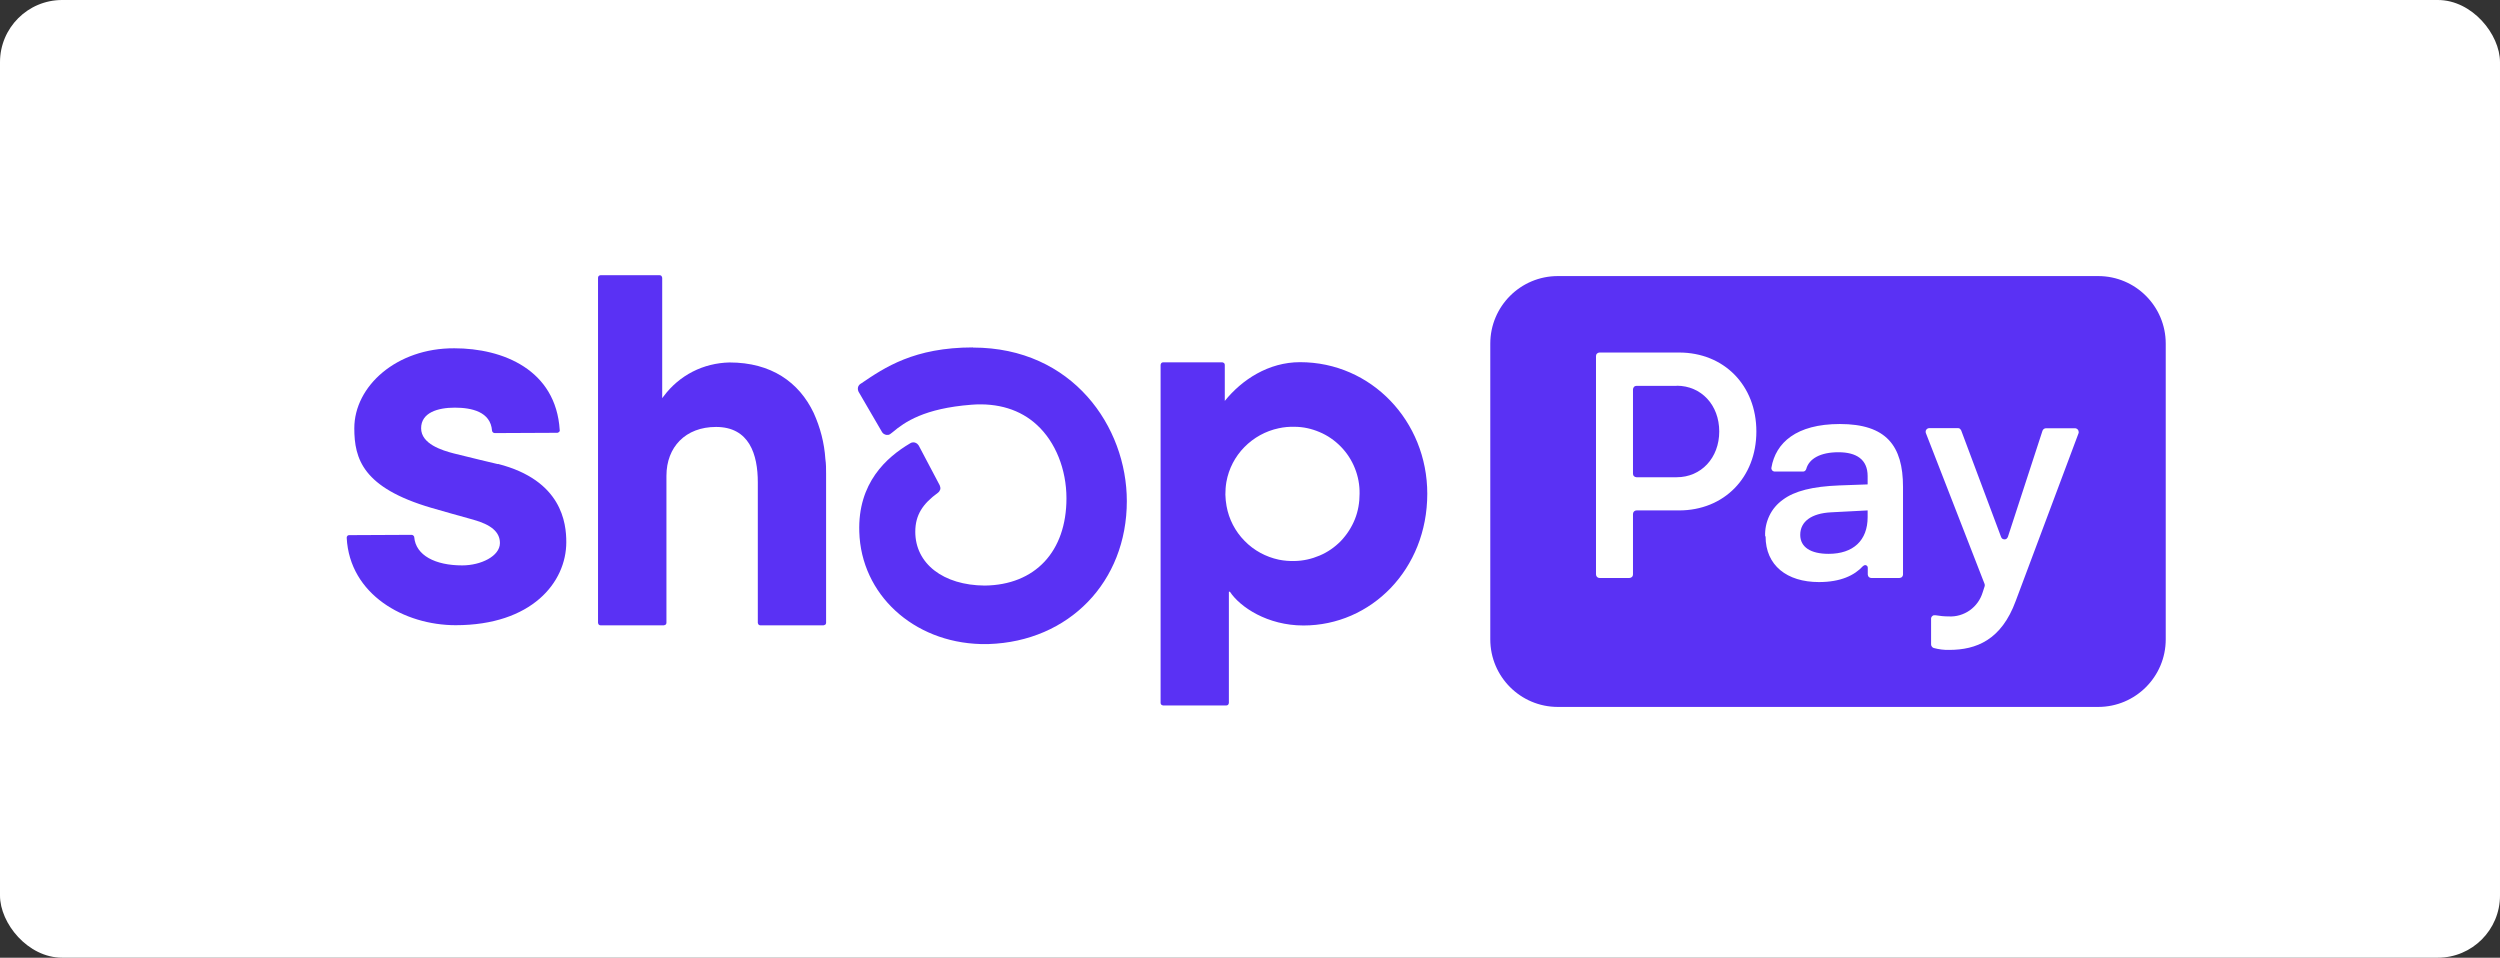
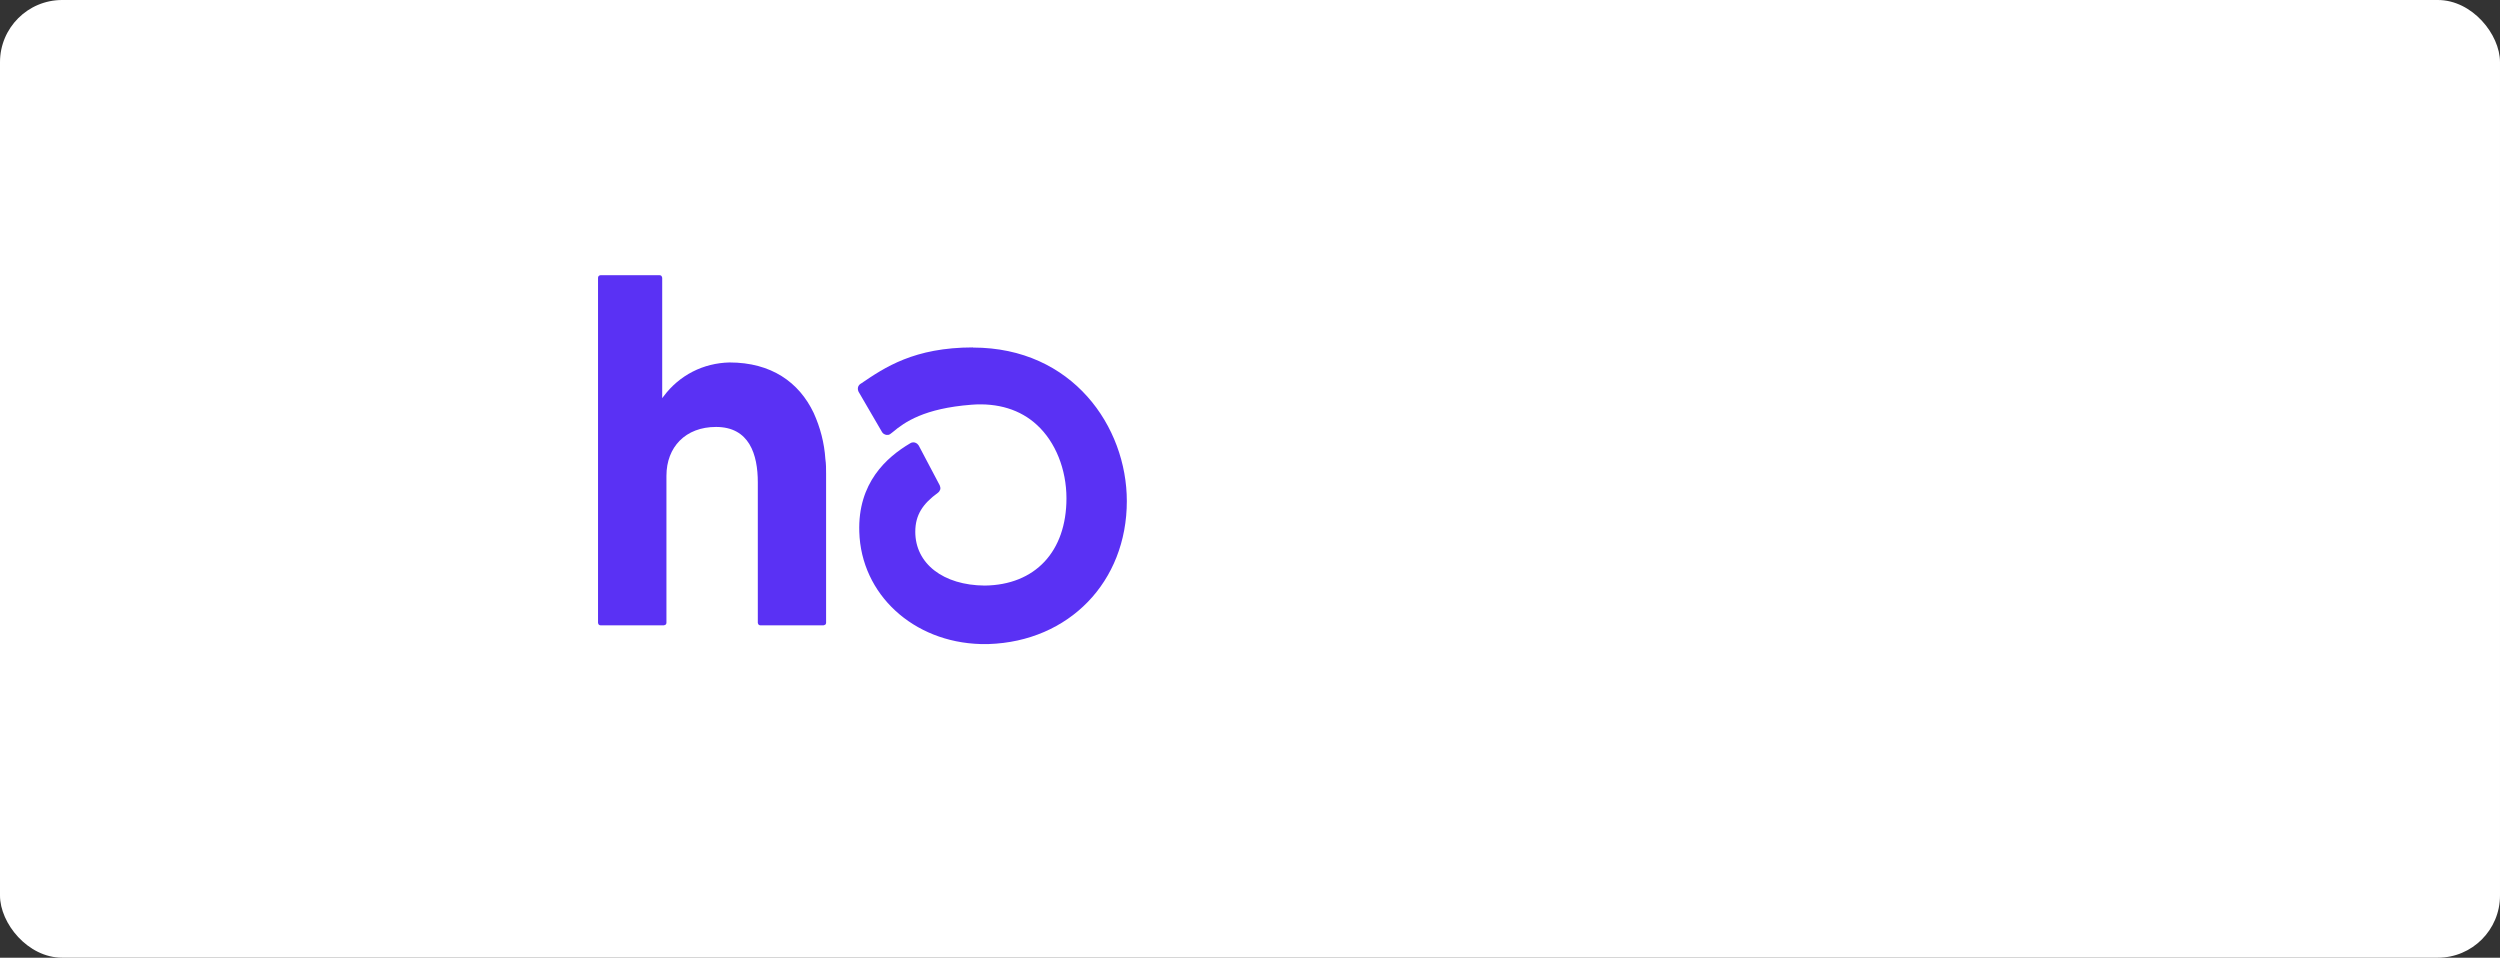
<svg xmlns="http://www.w3.org/2000/svg" width="201" height="77" viewBox="0 0 201 77" fill="none">
  <rect x="0" y="0" width="201" height="77" fill="#333333" stroke="none" />
  <rect width="201" height="77" rx="5" fill="white" />
-   <path fill-rule="evenodd" clip-rule="evenodd" d="M98.473 32.234C99.848 30.529 101.987 29.119 104.526 29.119C110.251 29.119 114.753 33.856 114.753 39.698C114.753 45.787 110.227 50.289 104.797 50.289C101.905 50.289 99.695 48.808 98.884 47.574H98.802V56.519C98.802 56.519 98.778 56.624 98.743 56.66C98.708 56.695 98.649 56.719 98.602 56.719H93.512C93.512 56.719 93.406 56.695 93.371 56.66C93.336 56.624 93.312 56.566 93.312 56.519V29.331C93.312 29.331 93.336 29.225 93.371 29.189C93.406 29.154 93.465 29.131 93.512 29.131H98.273C98.273 29.131 98.379 29.154 98.414 29.189C98.449 29.225 98.473 29.284 98.473 29.331V32.246V32.234ZM104.091 45.105C103.668 45.117 103.245 45.082 102.822 44.999C101.776 44.776 100.812 44.259 100.06 43.483C99.307 42.719 98.802 41.743 98.614 40.685C98.555 40.38 98.531 40.074 98.52 39.769C98.52 39.428 98.543 39.087 98.602 38.746C98.79 37.688 99.296 36.712 100.048 35.948C100.8 35.184 101.752 34.655 102.81 34.432C103.233 34.338 103.657 34.303 104.08 34.314C104.773 34.314 105.455 34.467 106.09 34.738C106.736 35.008 107.312 35.408 107.806 35.913C108.3 36.419 108.676 37.006 108.934 37.653C109.193 38.299 109.322 38.993 109.31 39.698C109.31 40.403 109.193 41.097 108.934 41.743C108.676 42.39 108.288 42.989 107.806 43.495C107.312 44 106.736 44.4 106.09 44.67C105.455 44.941 104.773 45.093 104.091 45.105Z" fill="#5A31F4" />
  <path d="M65.419 33.198C64.243 30.729 62.01 29.142 58.648 29.142C57.614 29.166 56.603 29.413 55.686 29.883C54.769 30.353 53.97 31.035 53.359 31.858L53.241 32.011V22.337C53.241 22.337 53.218 22.231 53.182 22.184C53.147 22.148 53.088 22.125 53.029 22.125H48.281C48.281 22.125 48.175 22.148 48.14 22.184C48.104 22.219 48.081 22.278 48.081 22.337V50.077C48.081 50.077 48.104 50.183 48.14 50.218C48.175 50.254 48.234 50.277 48.281 50.277H53.37C53.37 50.277 53.476 50.254 53.523 50.218C53.558 50.183 53.582 50.124 53.582 50.077V38.252C53.582 35.948 55.11 34.326 57.567 34.326C60.247 34.326 60.928 36.536 60.928 38.781V50.077C60.928 50.077 60.952 50.183 60.987 50.218C61.023 50.254 61.081 50.277 61.128 50.277H66.206C66.206 50.277 66.312 50.254 66.359 50.218C66.394 50.183 66.418 50.124 66.418 50.077V38.099C66.418 37.688 66.418 37.288 66.359 36.901C66.277 35.619 65.948 34.361 65.419 33.198Z" fill="#5A31F4" />
-   <path d="M40.017 37.312C40.017 37.312 37.431 36.701 36.479 36.454C35.527 36.207 33.858 35.69 33.858 34.432C33.858 33.174 35.198 32.775 36.562 32.775C37.925 32.775 39.441 33.104 39.559 34.62C39.559 34.679 39.594 34.726 39.63 34.761C39.665 34.797 39.724 34.82 39.782 34.82L44.802 34.797C44.802 34.797 44.86 34.797 44.884 34.773C44.907 34.761 44.931 34.749 44.954 34.726C44.978 34.702 44.99 34.679 45.001 34.655C45.001 34.632 45.013 34.597 45.001 34.573C44.696 29.73 40.441 28.002 36.526 28.002C31.883 27.979 28.486 31.047 28.486 34.432C28.486 36.901 29.18 39.216 34.669 40.827C35.633 41.109 36.938 41.473 38.078 41.79C39.453 42.178 40.194 42.754 40.194 43.659C40.194 44.717 38.666 45.458 37.161 45.458C34.986 45.458 33.435 44.647 33.306 43.201C33.306 43.142 33.27 43.095 33.235 43.06C33.2 43.025 33.141 43.001 33.094 43.001L28.087 43.025C28.087 43.025 28.028 43.025 28.004 43.036C27.981 43.036 27.957 43.06 27.934 43.083C27.91 43.107 27.898 43.13 27.887 43.154C27.887 43.178 27.875 43.213 27.875 43.236C28.11 47.809 32.518 50.266 36.632 50.266C42.756 50.266 45.53 46.821 45.53 43.589C45.53 42.072 45.19 38.617 40.041 37.3L40.017 37.312Z" fill="#5A31F4" />
  <path d="M78.243 27.932C73.495 27.932 71.132 29.542 69.228 30.835L69.169 30.87C69.075 30.941 69.004 31.035 68.981 31.153C68.957 31.27 68.981 31.388 69.028 31.494L70.909 34.726C70.944 34.785 70.991 34.844 71.05 34.879C71.109 34.914 71.179 34.949 71.238 34.961C71.308 34.973 71.379 34.961 71.438 34.961C71.508 34.938 71.567 34.914 71.614 34.867L71.767 34.749C72.742 33.927 74.306 32.834 78.102 32.54C80.218 32.375 82.04 32.928 83.38 34.174C84.861 35.537 85.743 37.735 85.743 40.063C85.743 44.341 83.227 47.033 79.172 47.08C75.834 47.056 73.589 45.317 73.589 42.754C73.589 41.391 74.2 40.498 75.411 39.616C75.505 39.545 75.563 39.451 75.599 39.346C75.622 39.24 75.599 39.122 75.552 39.016L73.871 35.831C73.871 35.831 73.8 35.725 73.742 35.678C73.695 35.643 73.636 35.608 73.565 35.584C73.506 35.561 73.436 35.561 73.365 35.572C73.295 35.572 73.236 35.608 73.177 35.643C71.285 36.76 68.957 38.817 69.087 42.766C69.24 47.785 73.412 51.629 78.843 51.782H79.49C85.943 51.57 90.597 46.786 90.597 40.286C90.597 34.326 86.248 27.944 78.22 27.944L78.243 27.932Z" fill="#5A31F4" />
-   <path fill-rule="evenodd" clip-rule="evenodd" d="M125.25 22.196H168.695C171.692 22.196 174.125 24.629 174.125 27.626V51.406C174.125 54.403 171.692 56.837 168.695 56.837H125.25C122.252 56.837 119.819 54.403 119.819 51.406V27.626C119.819 24.629 122.252 22.196 125.25 22.196ZM134.994 41.038C138.615 41.038 141.212 38.394 141.212 34.691C141.212 30.988 138.615 28.343 134.994 28.343H128.6C128.529 28.343 128.447 28.379 128.4 28.426C128.341 28.485 128.318 28.555 128.318 28.625V46.187C128.318 46.257 128.353 46.34 128.4 46.387C128.459 46.445 128.529 46.469 128.6 46.469H131.009C131.08 46.469 131.162 46.434 131.209 46.387C131.268 46.328 131.292 46.257 131.292 46.187V41.321C131.292 41.25 131.327 41.168 131.374 41.121C131.433 41.062 131.503 41.038 131.574 41.038H134.994ZM134.806 31.012C136.781 31.012 138.227 32.563 138.227 34.691C138.227 36.819 136.769 38.37 134.806 38.37H131.574C131.503 38.37 131.421 38.335 131.374 38.288C131.315 38.229 131.292 38.158 131.292 38.088V31.306C131.292 31.235 131.327 31.153 131.374 31.106C131.433 31.047 131.503 31.023 131.574 31.023H134.806V31.012ZM141.918 43.107C141.894 42.543 142.012 41.979 142.259 41.462C142.505 40.944 142.882 40.509 143.34 40.18C144.28 39.475 145.726 39.111 147.877 39.028L150.158 38.946V38.276C150.158 36.936 149.252 36.36 147.807 36.36C146.361 36.36 145.444 36.877 145.221 37.712C145.209 37.771 145.162 37.818 145.115 37.865C145.068 37.9 145.009 37.923 144.939 37.912H142.693C142.693 37.912 142.611 37.912 142.576 37.888C142.541 37.876 142.505 37.841 142.482 37.818C142.458 37.782 142.435 37.747 142.423 37.712C142.423 37.676 142.411 37.63 142.423 37.594C142.764 35.608 144.41 34.091 147.924 34.091C151.65 34.091 153.002 35.831 153.002 39.146V46.187C153.002 46.187 153.002 46.257 152.979 46.293C152.967 46.328 152.943 46.363 152.92 46.387C152.896 46.41 152.861 46.434 152.826 46.445C152.791 46.457 152.755 46.469 152.72 46.469H150.451C150.451 46.469 150.381 46.469 150.346 46.445C150.31 46.434 150.275 46.41 150.252 46.387C150.228 46.363 150.205 46.328 150.193 46.293C150.181 46.257 150.169 46.222 150.169 46.187V45.658C150.169 45.658 150.169 45.564 150.134 45.529C150.111 45.493 150.075 45.458 150.028 45.446C149.981 45.435 149.934 45.423 149.899 45.446C149.864 45.47 149.817 45.482 149.781 45.517C149.1 46.257 147.995 46.798 146.243 46.798C143.669 46.798 141.953 45.458 141.953 43.131L141.918 43.107ZM150.158 41.579V41.038L147.207 41.191C145.656 41.273 144.739 41.92 144.739 43.001C144.739 43.989 145.573 44.529 147.019 44.529C148.994 44.529 150.158 43.46 150.158 41.579ZM155.259 49.748V51.794C155.259 51.864 155.271 51.923 155.318 51.982C155.353 52.041 155.412 52.076 155.471 52.099C155.87 52.205 156.282 52.264 156.705 52.252C158.903 52.252 160.913 51.453 162.065 48.314L167.119 34.82C167.119 34.82 167.143 34.726 167.119 34.691C167.119 34.644 167.096 34.597 167.072 34.562C167.049 34.526 167.014 34.491 166.967 34.468C166.92 34.444 166.884 34.432 166.837 34.432H164.486C164.428 34.432 164.369 34.456 164.322 34.491C164.275 34.526 164.24 34.573 164.216 34.632L161.43 43.178C161.43 43.178 161.371 43.283 161.324 43.319C161.277 43.354 161.219 43.366 161.16 43.366C161.101 43.366 161.042 43.342 160.995 43.319C160.948 43.283 160.913 43.236 160.889 43.178L157.681 34.609C157.681 34.609 157.622 34.503 157.575 34.468C157.528 34.432 157.469 34.42 157.41 34.42H155.106C155.106 34.42 155.012 34.432 154.977 34.456C154.942 34.479 154.906 34.503 154.871 34.55C154.848 34.585 154.824 34.632 154.824 34.679C154.824 34.726 154.824 34.773 154.836 34.808L159.561 46.951C159.585 47.01 159.585 47.08 159.561 47.151L159.408 47.621C159.232 48.209 158.868 48.714 158.374 49.067C157.88 49.419 157.269 49.596 156.67 49.56C156.317 49.56 155.964 49.525 155.612 49.466C155.565 49.466 155.529 49.466 155.482 49.466C155.435 49.466 155.4 49.502 155.365 49.525C155.33 49.549 155.306 49.584 155.283 49.631C155.259 49.666 155.259 49.713 155.259 49.76V49.748Z" fill="#5A31F4" />
</svg>